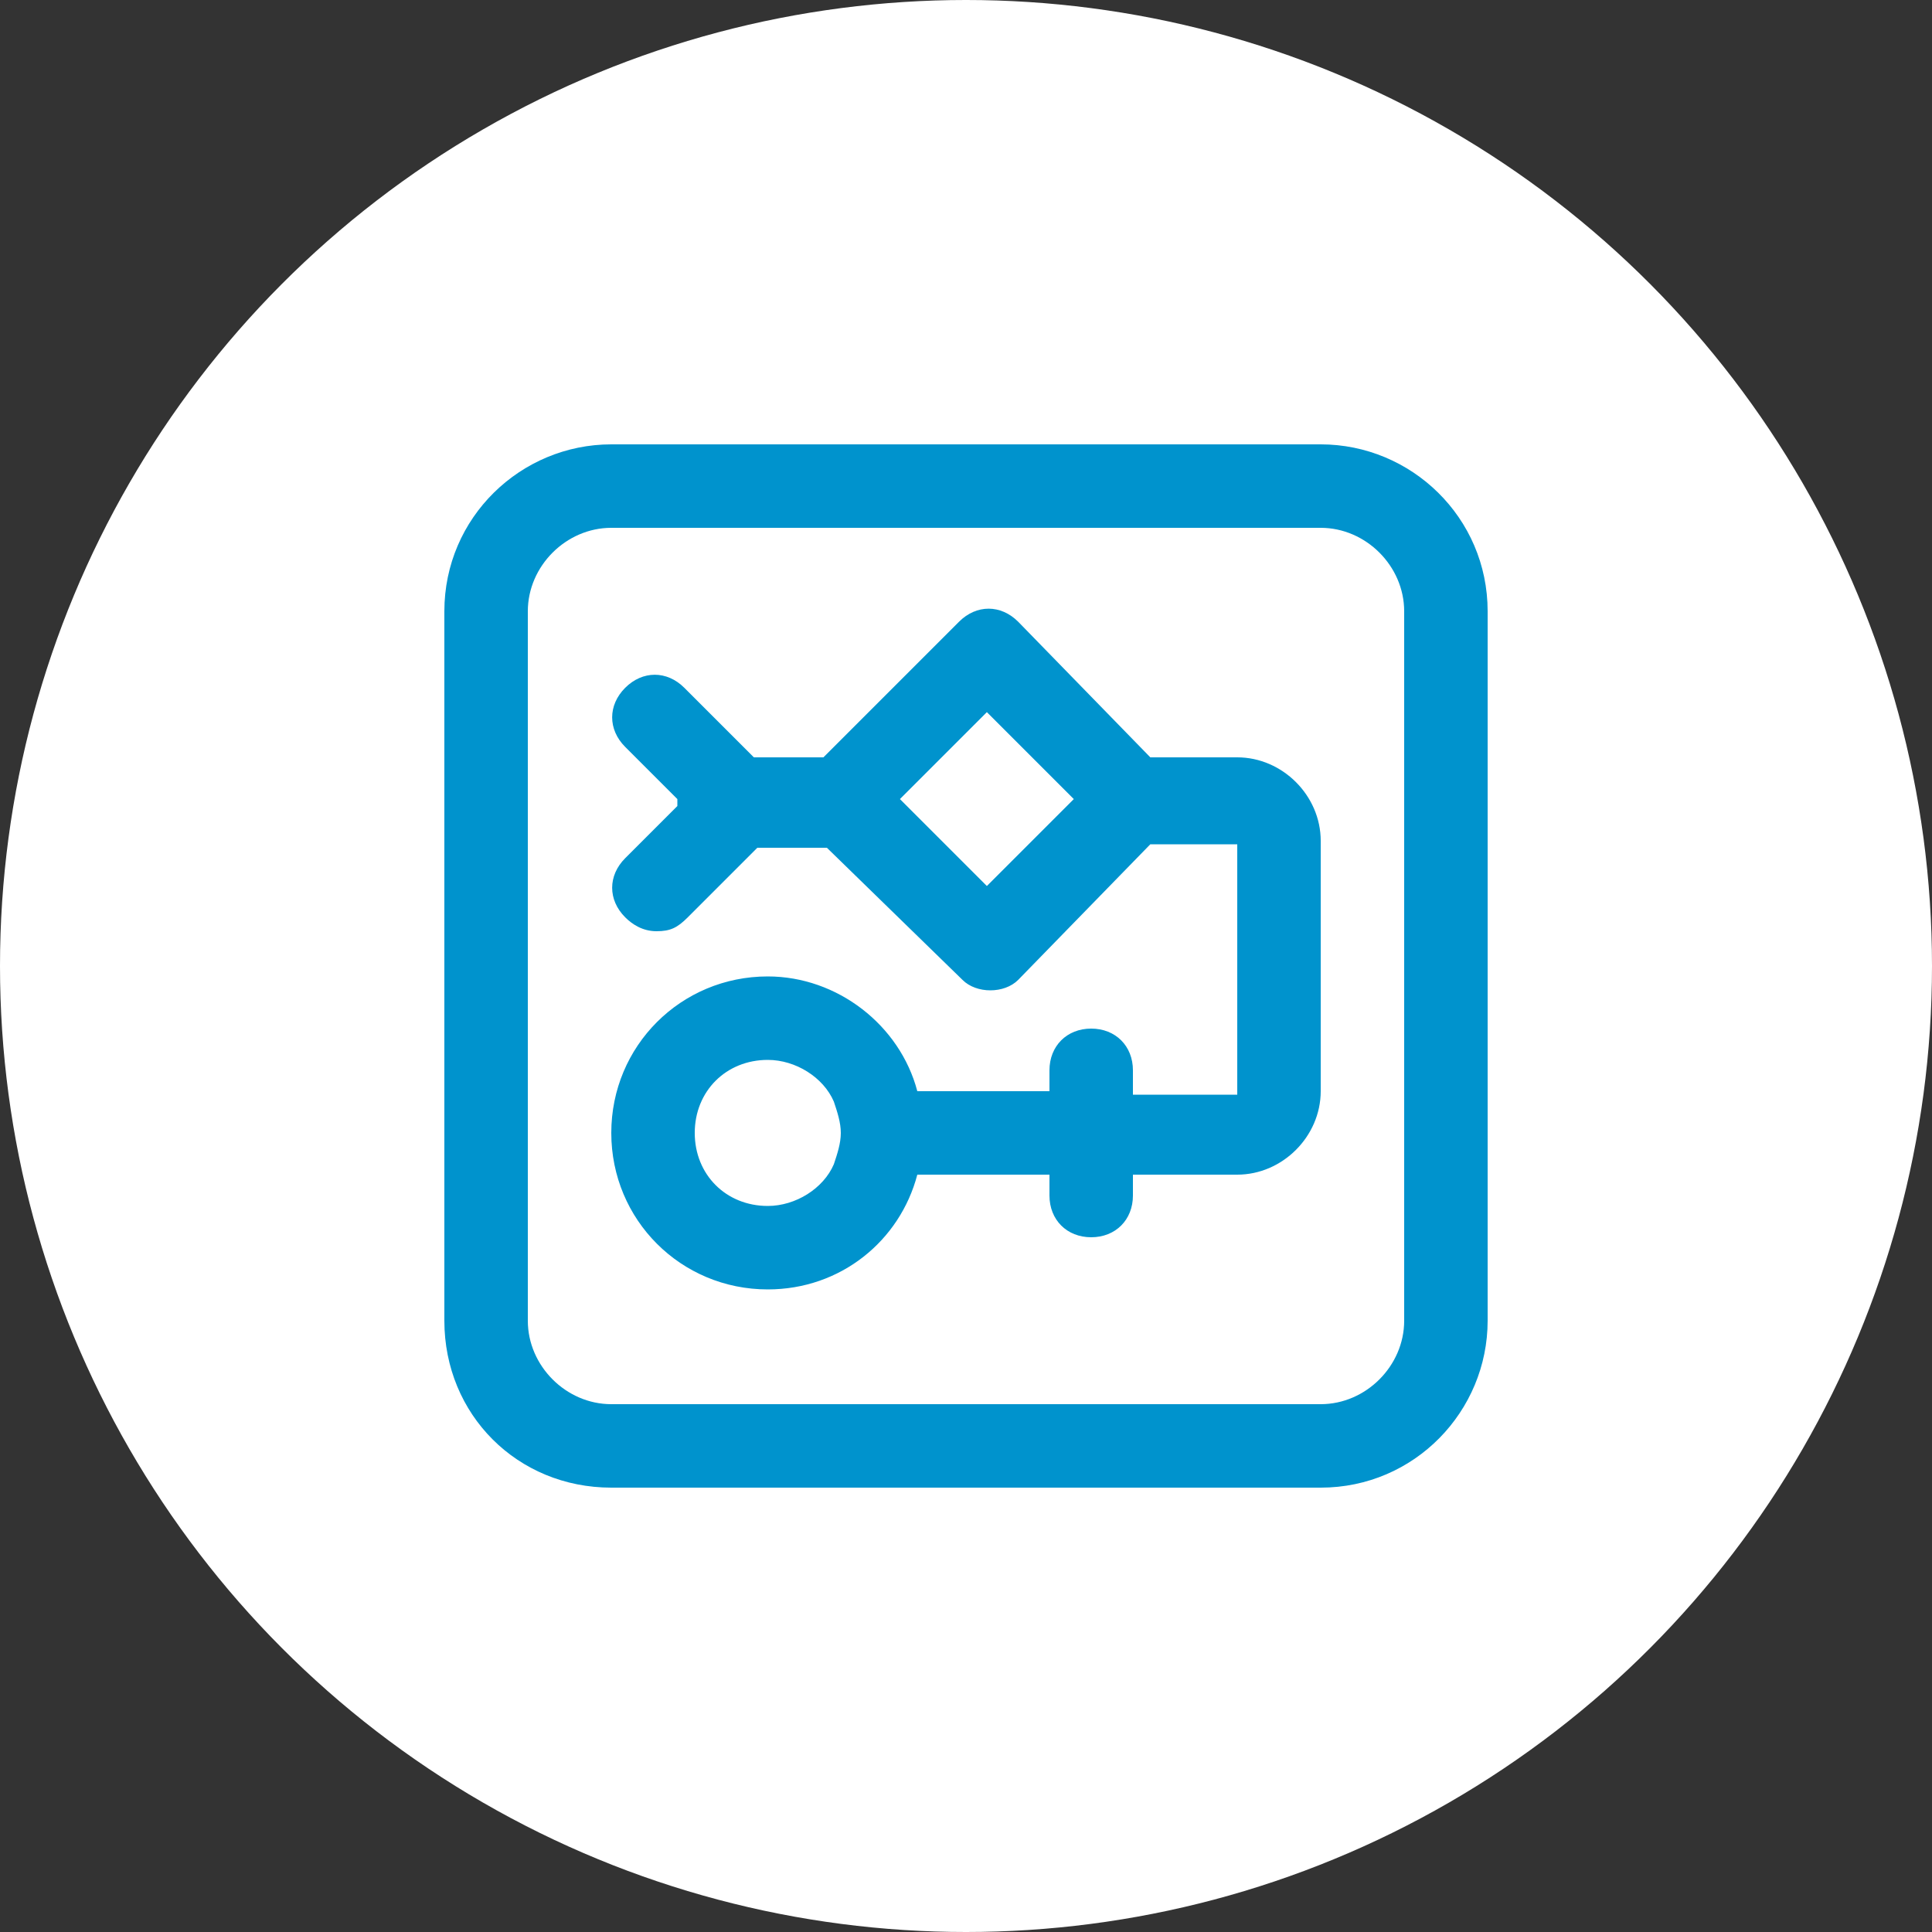
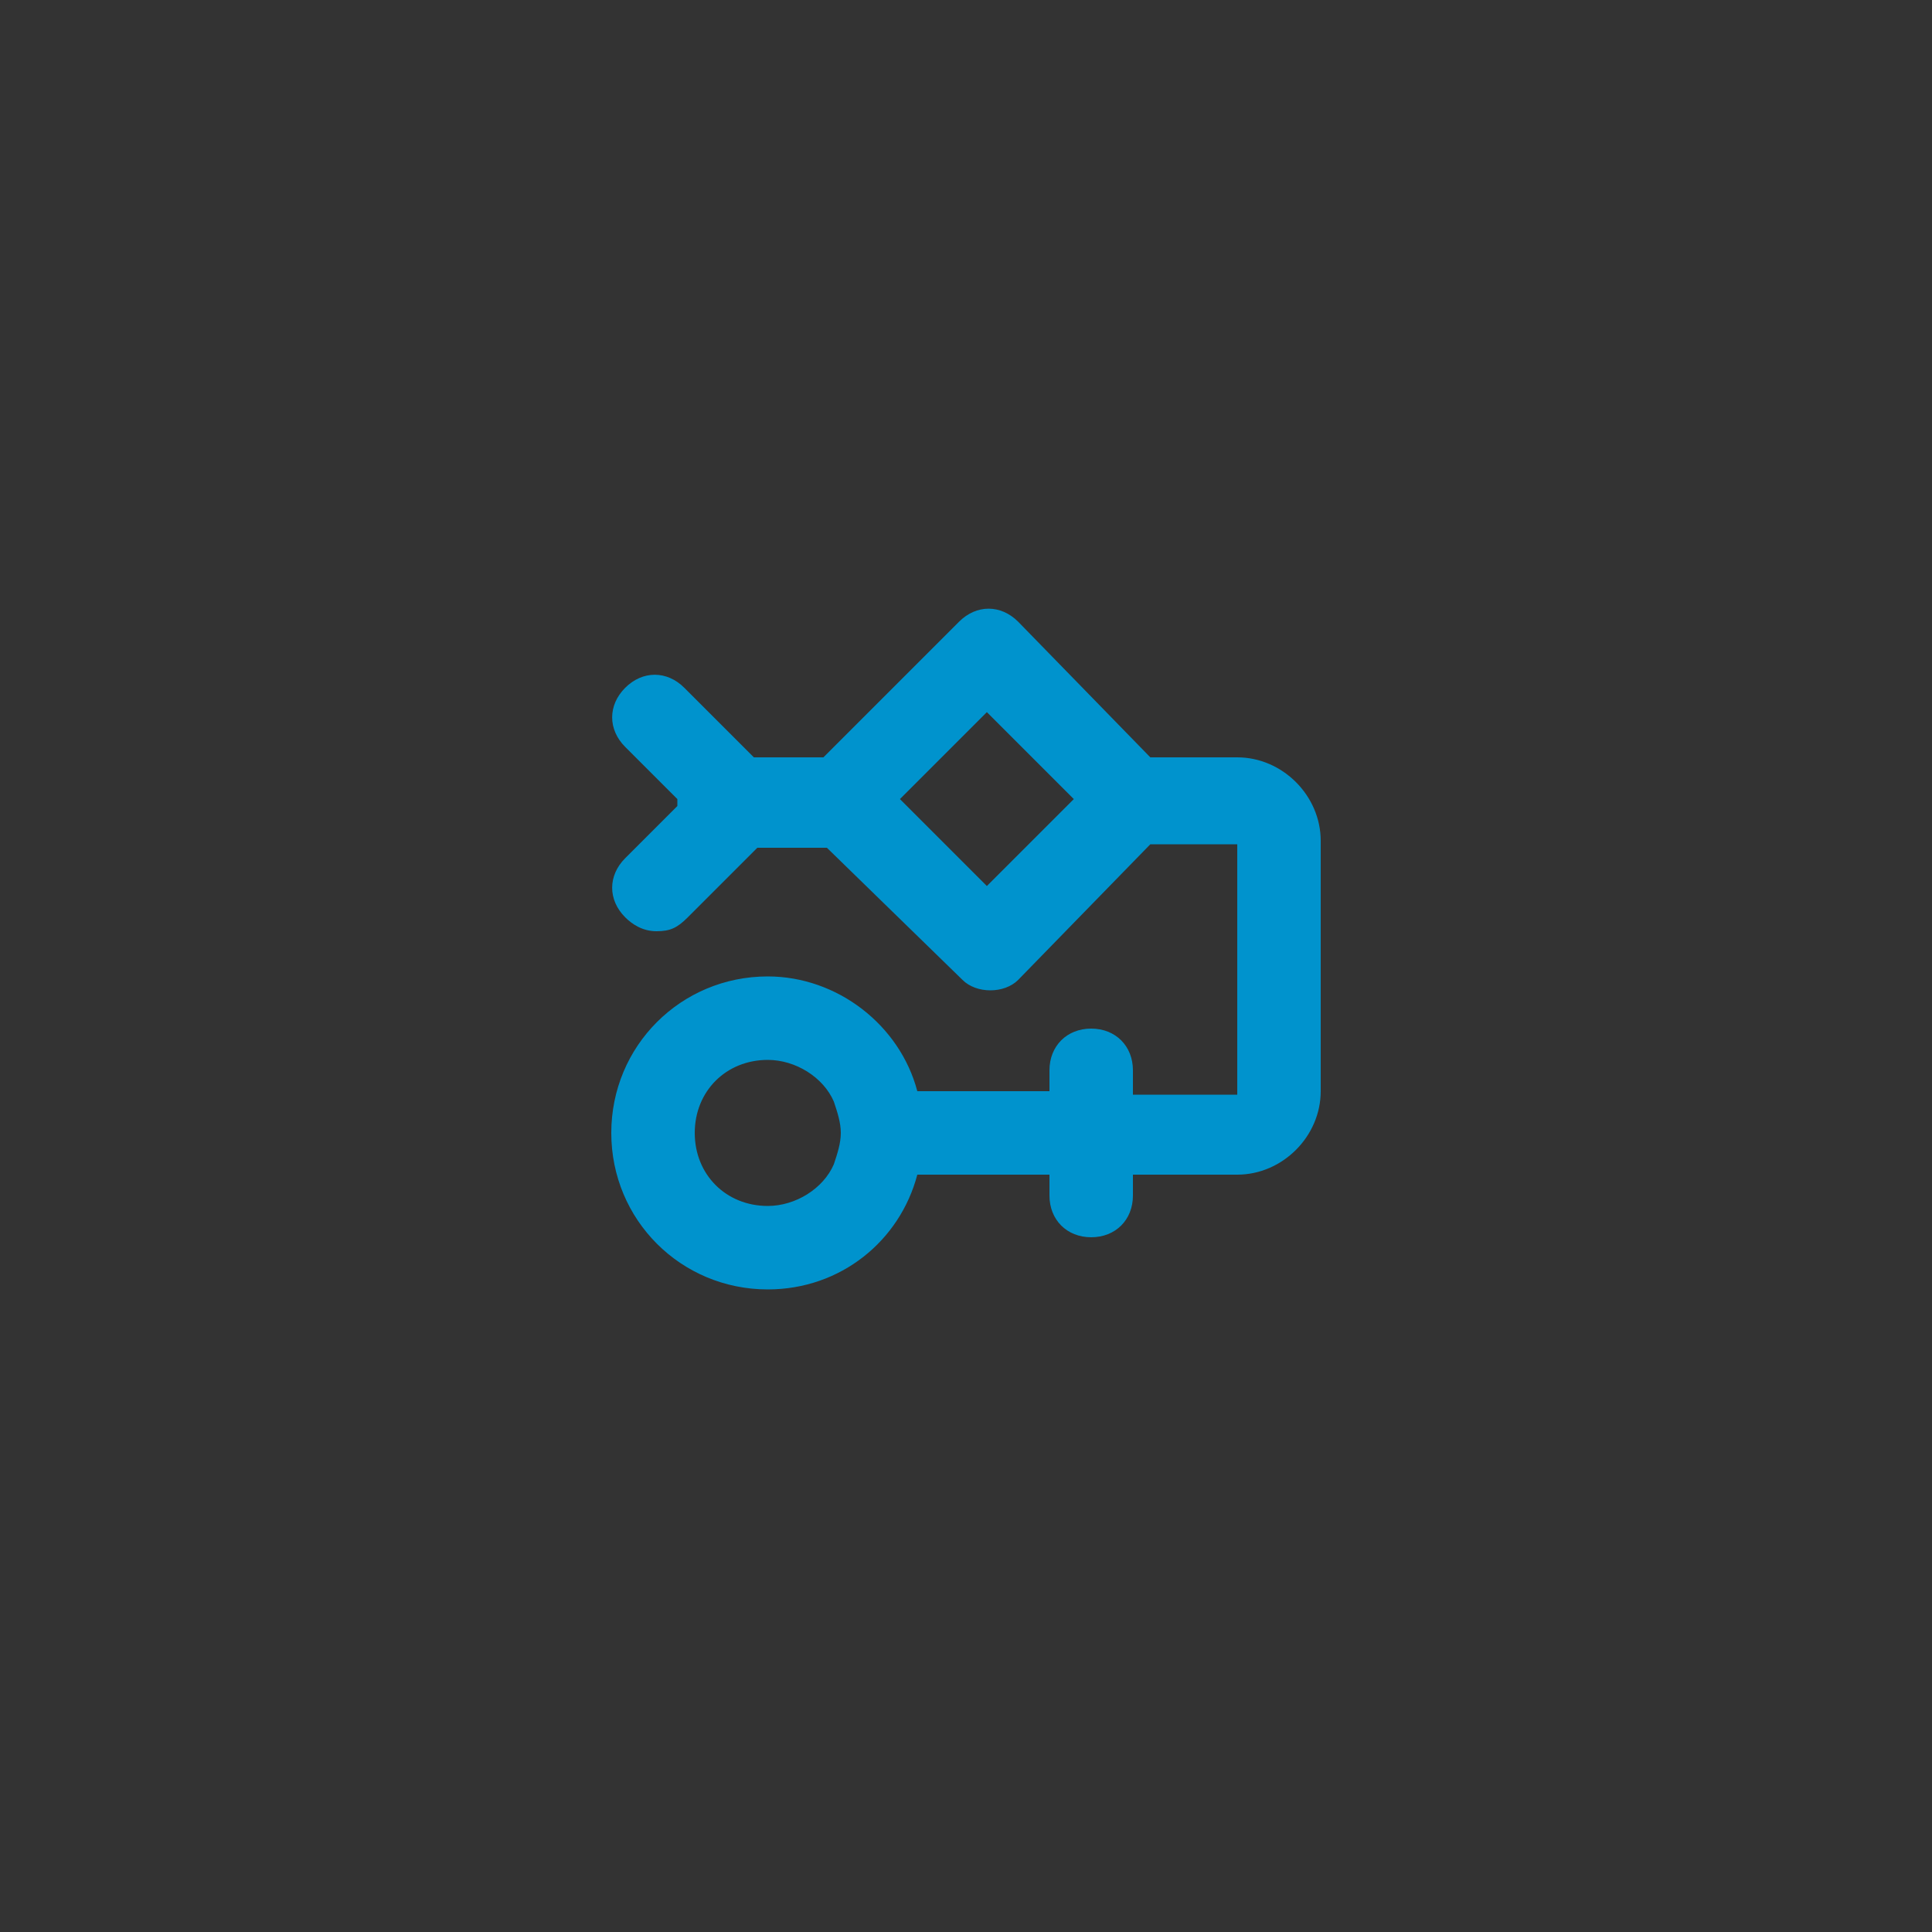
<svg xmlns="http://www.w3.org/2000/svg" width="100" height="100" viewBox="0 0 100 100" fill="none">
  <rect x="0" y="0" width="100" height="100" fill="#333333" stroke="none" />
-   <circle cx="50" cy="50" r="50" fill="white" />
-   <path d="M68.36 23H31.64C26.96 23 23 26.78 23 31.64V68.36C23 73.22 26.78 77 31.64 77H68.36C73.22 77 77 73.04 77 68.36V31.64C77 26.78 73.04 23 68.36 23ZM72.68 68.36C72.68 70.7 70.7 72.68 68.36 72.68H31.64C29.3 72.68 27.32 70.7 27.32 68.36V31.64C27.32 29.3 29.3 27.32 31.64 27.32H68.36C70.7 27.32 72.68 29.3 72.68 31.64V68.36Z" fill="#0093CD" />
  <path d="M64.04 39.2H59.54L52.7 32.18C51.8 31.28 50.54 31.28 49.64 32.18L42.62 39.2H39.02L35.42 35.6C34.52 34.7 33.26 34.7 32.36 35.6C31.46 36.5 31.46 37.76 32.36 38.66L35.06 41.36V41.54V41.72L32.36 44.42C31.46 45.32 31.46 46.58 32.36 47.48C32.72 47.84 33.26 48.2 33.98 48.2C34.7 48.2 35.06 48.02 35.6 47.48L39.2 43.88H42.8L49.82 50.72C50.18 51.08 50.72 51.26 51.26 51.26C51.8 51.26 52.34 51.08 52.7 50.72L59.54 43.7H64.04V56.66H58.64V55.4C58.64 54.14 57.74 53.24 56.48 53.24C55.22 53.24 54.32 54.14 54.32 55.4V56.48H47.48C46.58 53.06 43.34 50.54 39.74 50.54C35.24 50.54 31.64 54.14 31.64 58.64C31.64 63.14 35.24 66.74 39.74 66.74C43.52 66.74 46.58 64.22 47.48 60.8H54.32V61.88C54.32 63.14 55.22 64.04 56.48 64.04C57.74 64.04 58.64 63.14 58.64 61.88V60.8H64.04C66.38 60.8 68.36 58.82 68.36 56.48V43.52C68.36 41.18 66.38 39.2 64.04 39.2ZM48.74 43.52L46.58 41.36L48.74 39.2L51.08 36.86L53.42 39.2L55.58 41.36L53.42 43.52L51.08 45.86L48.74 43.52ZM39.74 62.42C37.58 62.42 35.96 60.8 35.96 58.64C35.96 56.48 37.58 54.86 39.74 54.86C41.18 54.86 42.62 55.76 43.16 57.02C43.34 57.56 43.52 58.1 43.52 58.64C43.52 59.18 43.34 59.72 43.16 60.26C42.62 61.52 41.18 62.42 39.74 62.42Z" fill="#0093CD" />
</svg>